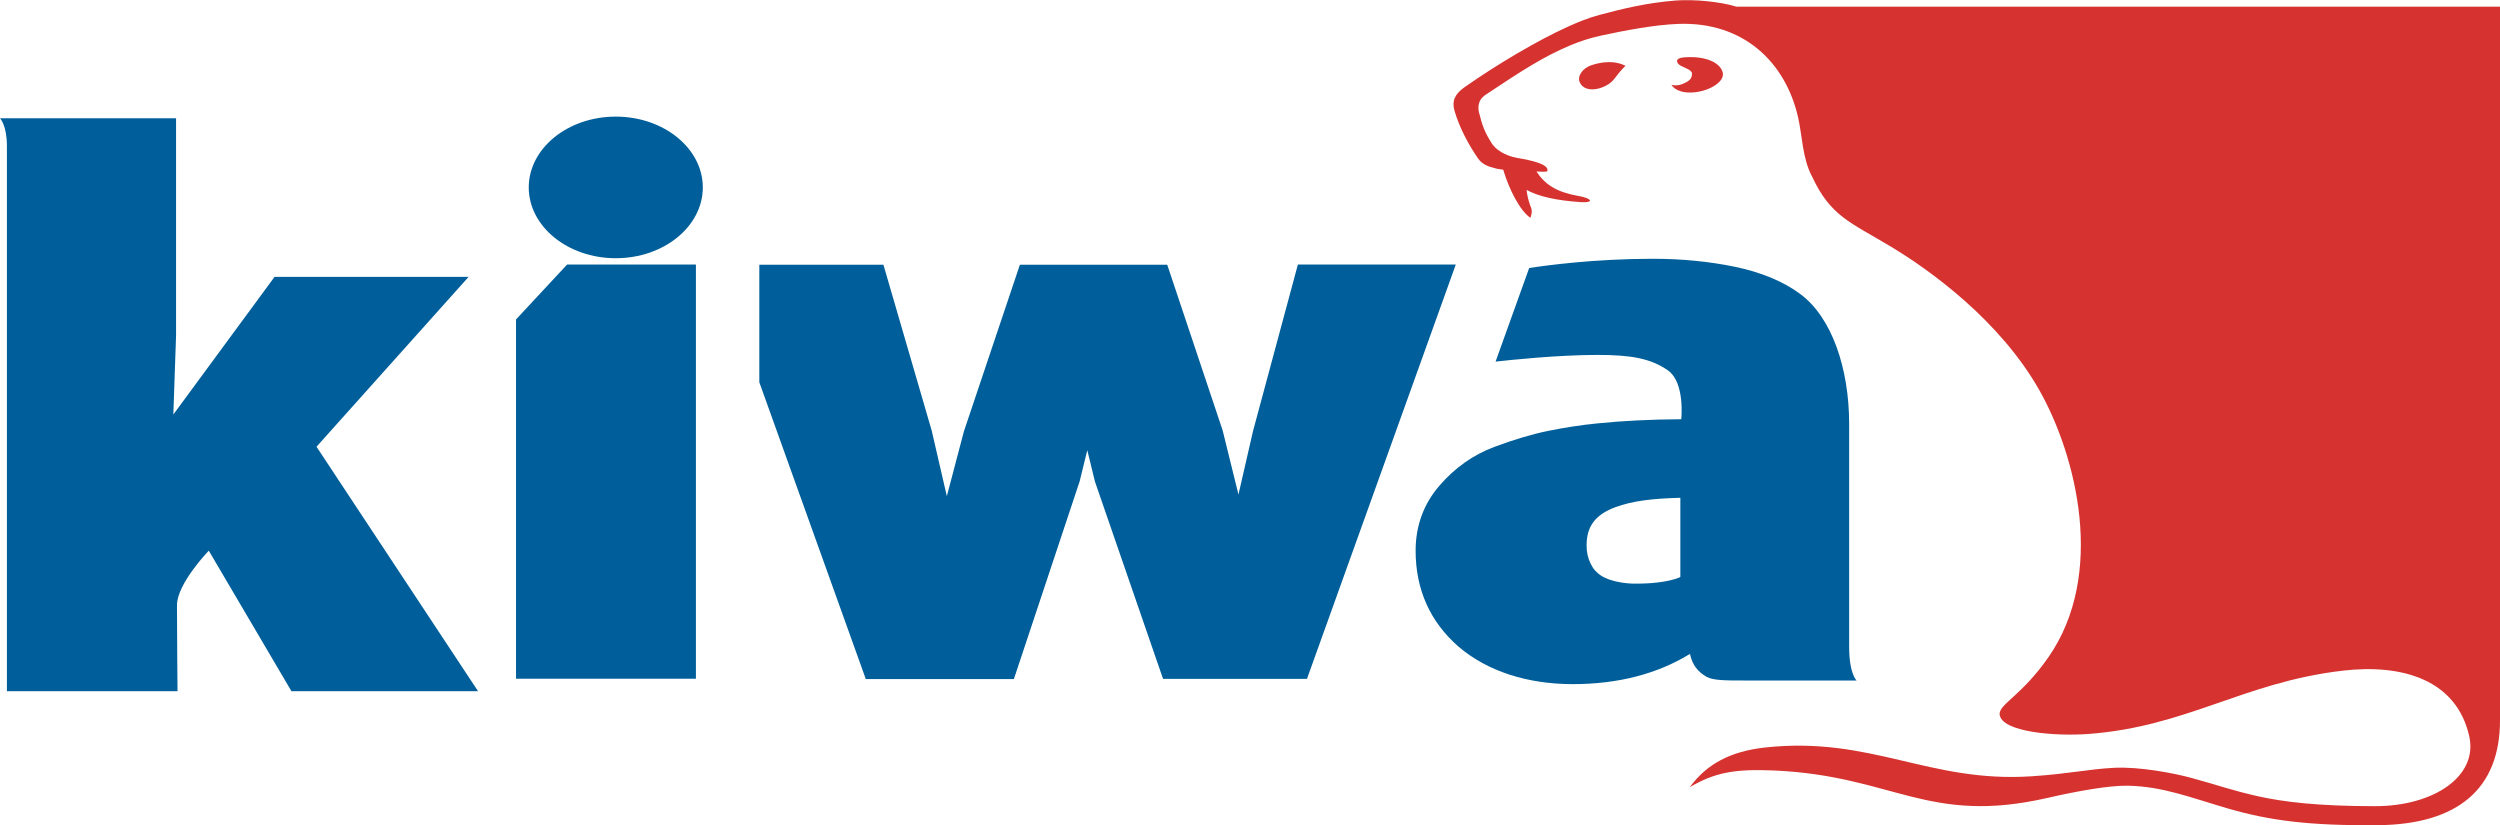
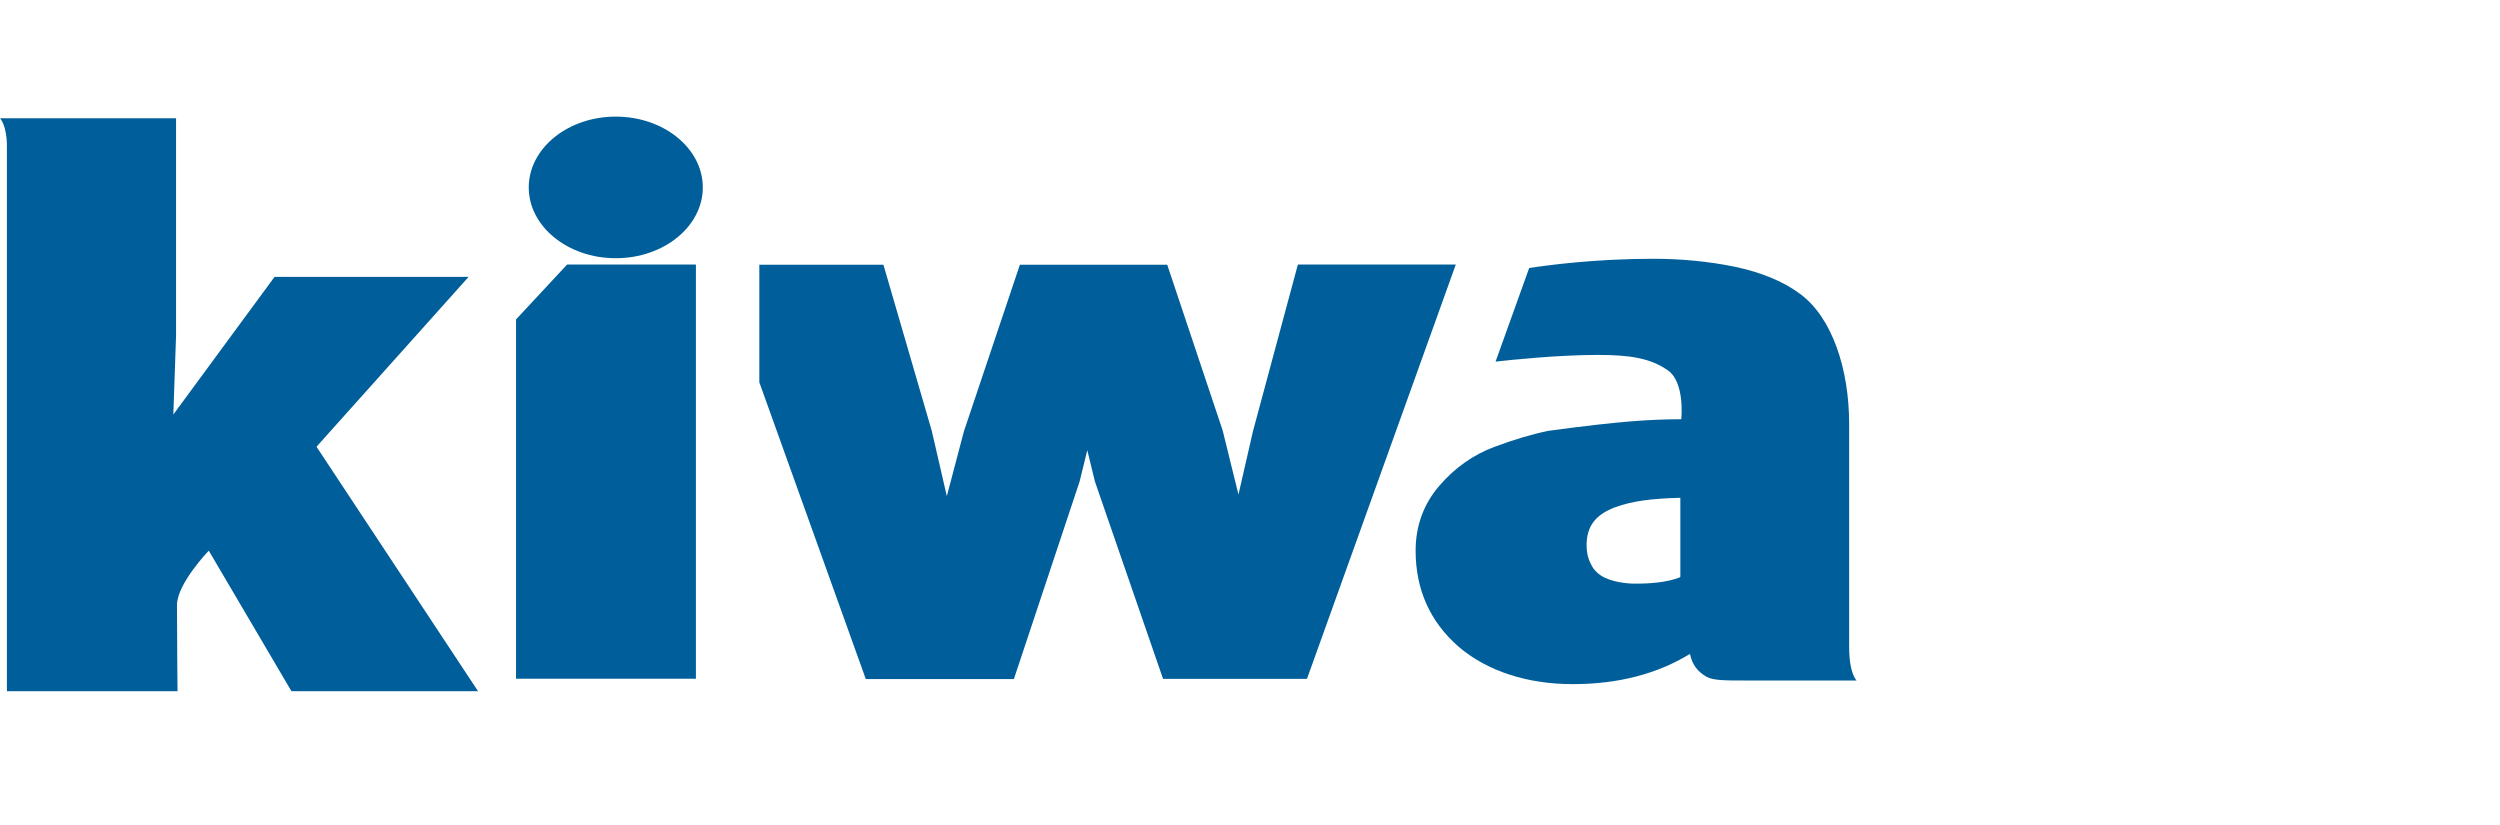
<svg xmlns="http://www.w3.org/2000/svg" width="512" height="169" viewBox="0 0 512 169" fill="none">
-   <path fill-rule="evenodd" clip-rule="evenodd" d="M512 1.372V147.527C512 161.509 503.404 168.852 486.956 169C472.927 169.111 464.927 168.073 456.442 165.625C448.553 163.326 442.972 161.063 435.79 160.915C431.957 160.841 425.556 161.991 419.379 163.4C394.819 169.037 387.898 158.913 363.412 157.8C355.151 157.429 351.132 158.245 346.072 161.212C349.532 156.465 354.407 153.869 361.477 153.09C383.246 150.717 395.043 160.359 416.03 158.987C423.845 158.467 427.789 157.503 432.999 157.244C438.134 156.984 445.316 158.356 448.814 159.32C454.545 160.878 456.963 161.842 462.396 163.066C467.569 164.216 474.602 165.106 486.398 165.106C498.455 165.106 507.497 158.987 505.711 150.828C503.143 139.294 492.129 135.882 479.663 137.366C459.382 139.776 447.921 148.788 427.789 150.309C421.091 150.828 409.816 149.975 409.518 146.266C409.481 144.152 414.021 142.484 419.528 134.584C431.324 117.599 425.259 93.419 417.705 79.994C409.667 65.753 395.452 55.406 387.005 50.362C378.967 45.541 374.874 44.243 371.152 36.233C369.143 32.598 369.106 27.777 368.25 24.032C365.682 12.757 357.086 4.413 343.727 4.895C338.741 5.081 332.638 6.267 327.838 7.306C325.568 7.788 323.521 8.492 321.623 9.271C315.93 11.682 311.65 14.5 304.32 19.359C302.571 20.508 302.571 22.14 303.055 23.586C303.799 26.665 304.58 27.777 305.399 29.186C306.218 30.596 308.19 31.894 310.72 32.339C313.772 32.858 316.972 33.6 316.935 34.861C316.86 35.194 316.86 35.231 314.665 35.12C316.451 37.864 318.87 39.348 323.223 40.127C326.238 40.646 326.461 41.61 323.633 41.388C318.795 41.054 315.186 40.275 312.655 38.903C312.73 39.818 312.965 40.856 313.362 42.018C313.66 42.797 313.92 43.131 313.437 44.614C311.278 43.168 309.046 38.755 307.855 34.749C307.259 34.675 306.739 34.601 306.441 34.527C304.729 34.119 303.501 33.637 302.682 32.413C301.082 30.113 298.998 26.516 297.882 22.696C297.287 20.657 297.994 19.21 299.966 17.838C306.515 13.239 314.888 8.27 321.14 5.451C323.261 4.487 325.382 3.634 327.614 3.041C332.638 1.706 337.252 0.593 343.132 0.111C346.853 -0.186 352.323 0.334 355.635 1.372H512ZM325.828 13.388C324.228 13.944 322.963 15.502 323.521 16.837C324.638 19.433 329.103 18.172 330.591 16.169C332.154 14.092 332.899 13.499 332.899 13.499C332.899 13.499 330.405 11.83 325.828 13.388ZM352.881 15.242C352.695 13.017 349.57 11.348 344.806 11.756C343.02 11.904 343.206 12.869 344.211 13.462C345.253 13.981 346.555 14.389 346.518 15.094C346.518 15.947 346.183 16.466 344.992 17.022C343.392 17.801 342.313 17.356 342.313 17.356C342.313 17.356 343.057 18.951 346.109 18.951C349.607 18.951 352.993 16.948 352.844 15.168L352.881 15.242Z" fill="#D63330" />
-   <path fill-rule="evenodd" clip-rule="evenodd" d="M64.823 91.491L97.905 141.557H59.688L42.757 112.778C42.757 112.778 36.245 119.528 36.245 123.941C36.245 129.504 36.356 141.557 36.356 141.557H1.414V29.928C1.414 25.626 0 24.217 0 24.217H36.058V68.72L35.5 84.889L56.227 56.704H95.97L64.823 91.491ZM265.805 54.182L256.614 88.301L253.637 101.281L250.4 88.153L239.05 54.219H208.871L197.41 88.338L193.912 101.615L190.823 88.227L180.925 54.219H155.509V78.288L177.315 139.072H207.643L221.114 98.574L222.677 92.195L224.24 98.611L238.194 139.035H267.666L298.143 54.182H265.768H265.805ZM380.232 139.368H357.347C353.365 139.368 350.946 139.368 349.532 138.627C347.746 137.588 346.593 136.253 346.109 133.917C339.411 138.033 331.336 140.11 322.107 140.11C312.879 140.11 304.655 137.514 298.701 132.433C292.858 127.316 289.919 120.714 289.919 112.778C289.919 107.697 291.556 103.21 294.794 99.464C297.957 95.793 301.752 93.123 306.032 91.528C310.088 90.007 313.846 88.895 317.158 88.227C320.433 87.56 323.819 87.04 327.168 86.707C332.266 86.187 338.034 85.891 344.323 85.854C344.323 85.854 345.141 78.325 341.569 75.841C337.997 73.356 333.903 72.688 327.131 72.688C319.13 72.688 309.195 73.727 306.292 74.06L313.176 54.887C316.563 54.368 326.498 52.996 338.555 52.996C344.397 52.996 350.053 53.552 355.263 54.627C360.622 55.74 365.236 57.631 368.659 60.19C375.171 64.974 378.707 75.47 378.707 86.855V132.471C378.707 138.033 380.232 139.368 380.232 139.368ZM344.137 101.949C338.369 102.097 334.35 102.579 330.815 103.877C326.721 105.398 324.935 107.808 324.935 111.665C324.935 113.112 325.196 114.298 325.754 115.411C326.275 116.524 326.945 117.265 327.912 117.896C329.922 119.194 333.196 119.528 334.722 119.528C336.248 119.528 339.969 119.528 343.132 118.563C343.504 118.452 344.137 118.23 344.137 118.118V101.949ZM105.682 65.419V138.998H142.522V54.182H116.139L105.682 65.419ZM126.111 23.883C116.25 23.883 108.287 30.41 108.287 38.384C108.287 46.357 116.25 52.884 126.111 52.884C135.973 52.884 143.936 46.357 143.936 38.384C143.936 30.41 135.973 23.883 126.111 23.883Z" fill="#005F9A" />
+   <path fill-rule="evenodd" clip-rule="evenodd" d="M64.823 91.491L97.905 141.557H59.688L42.757 112.778C42.757 112.778 36.245 119.528 36.245 123.941C36.245 129.504 36.356 141.557 36.356 141.557H1.414V29.928C1.414 25.626 0 24.217 0 24.217H36.058V68.72L35.5 84.889L56.227 56.704H95.97L64.823 91.491ZM265.805 54.182L256.614 88.301L253.637 101.281L250.4 88.153L239.05 54.219H208.871L197.41 88.338L193.912 101.615L190.823 88.227L180.925 54.219H155.509V78.288L177.315 139.072H207.643L221.114 98.574L222.677 92.195L224.24 98.611L238.194 139.035H267.666L298.143 54.182H265.768H265.805ZM380.232 139.368H357.347C353.365 139.368 350.946 139.368 349.532 138.627C347.746 137.588 346.593 136.253 346.109 133.917C339.411 138.033 331.336 140.11 322.107 140.11C312.879 140.11 304.655 137.514 298.701 132.433C292.858 127.316 289.919 120.714 289.919 112.778C289.919 107.697 291.556 103.21 294.794 99.464C297.957 95.793 301.752 93.123 306.032 91.528C310.088 90.007 313.846 88.895 317.158 88.227C332.266 86.187 338.034 85.891 344.323 85.854C344.323 85.854 345.141 78.325 341.569 75.841C337.997 73.356 333.903 72.688 327.131 72.688C319.13 72.688 309.195 73.727 306.292 74.06L313.176 54.887C316.563 54.368 326.498 52.996 338.555 52.996C344.397 52.996 350.053 53.552 355.263 54.627C360.622 55.74 365.236 57.631 368.659 60.19C375.171 64.974 378.707 75.47 378.707 86.855V132.471C378.707 138.033 380.232 139.368 380.232 139.368ZM344.137 101.949C338.369 102.097 334.35 102.579 330.815 103.877C326.721 105.398 324.935 107.808 324.935 111.665C324.935 113.112 325.196 114.298 325.754 115.411C326.275 116.524 326.945 117.265 327.912 117.896C329.922 119.194 333.196 119.528 334.722 119.528C336.248 119.528 339.969 119.528 343.132 118.563C343.504 118.452 344.137 118.23 344.137 118.118V101.949ZM105.682 65.419V138.998H142.522V54.182H116.139L105.682 65.419ZM126.111 23.883C116.25 23.883 108.287 30.41 108.287 38.384C108.287 46.357 116.25 52.884 126.111 52.884C135.973 52.884 143.936 46.357 143.936 38.384C143.936 30.41 135.973 23.883 126.111 23.883Z" fill="#005F9A" />
</svg>